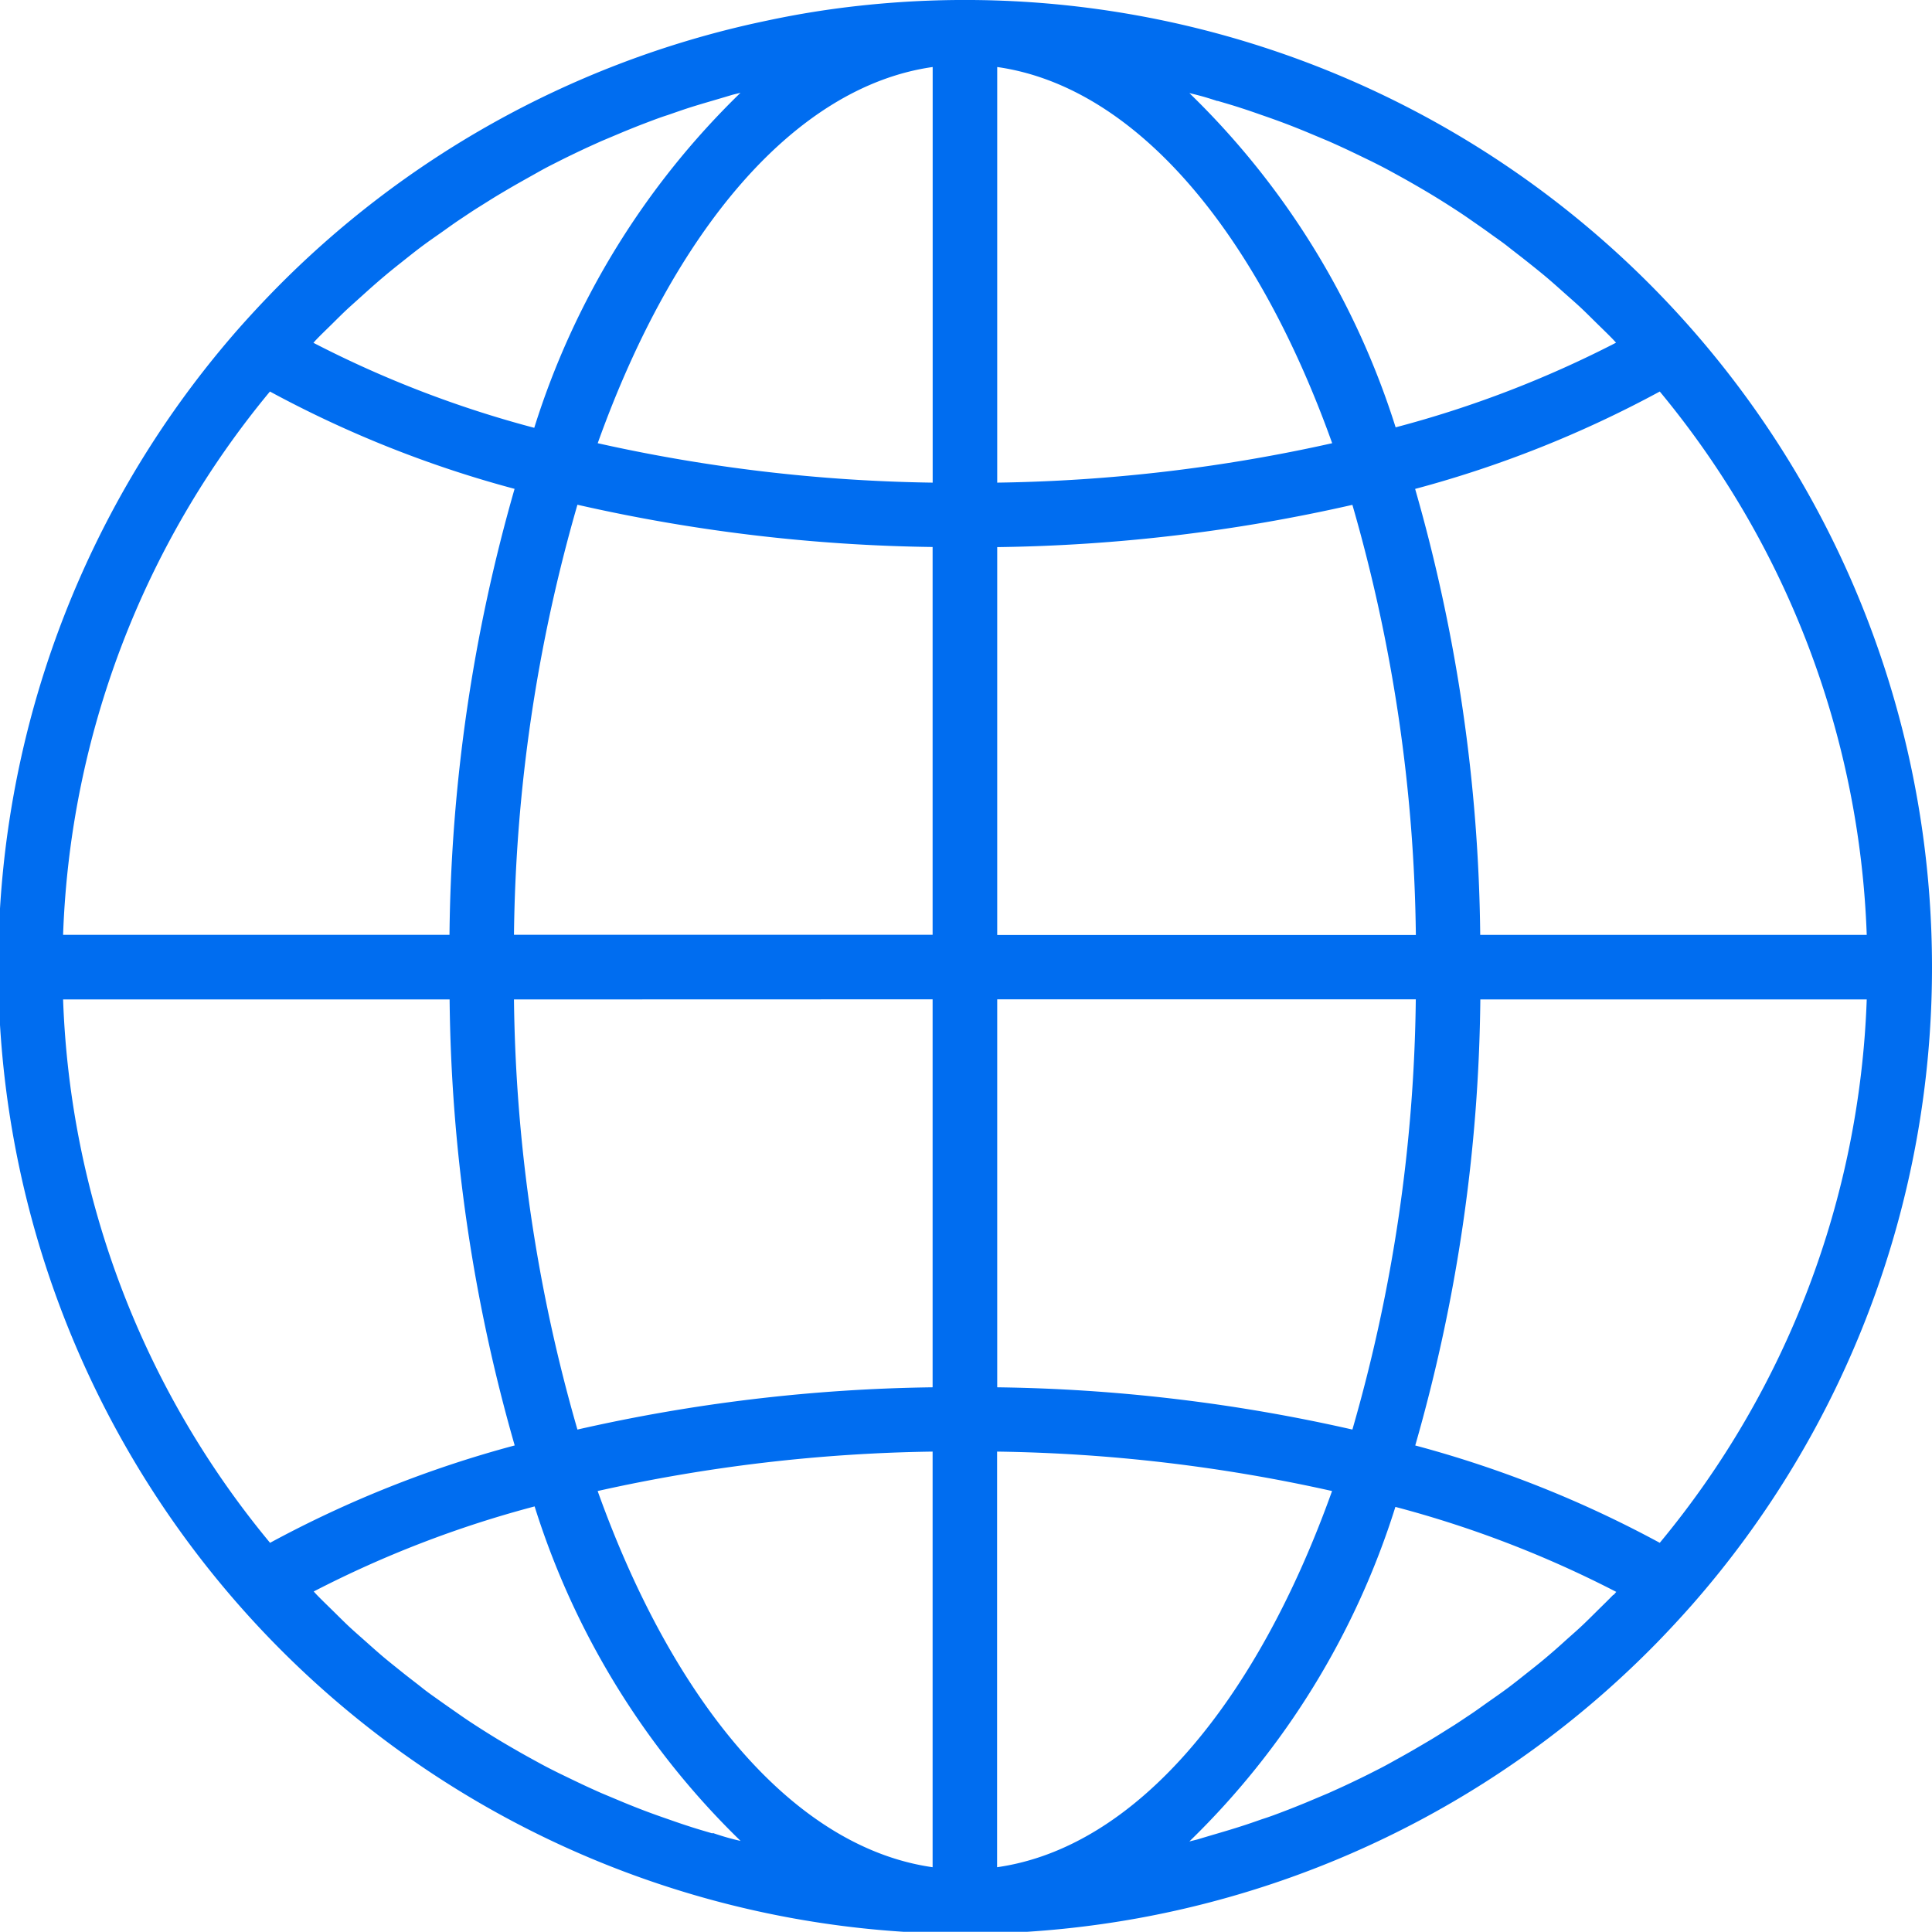
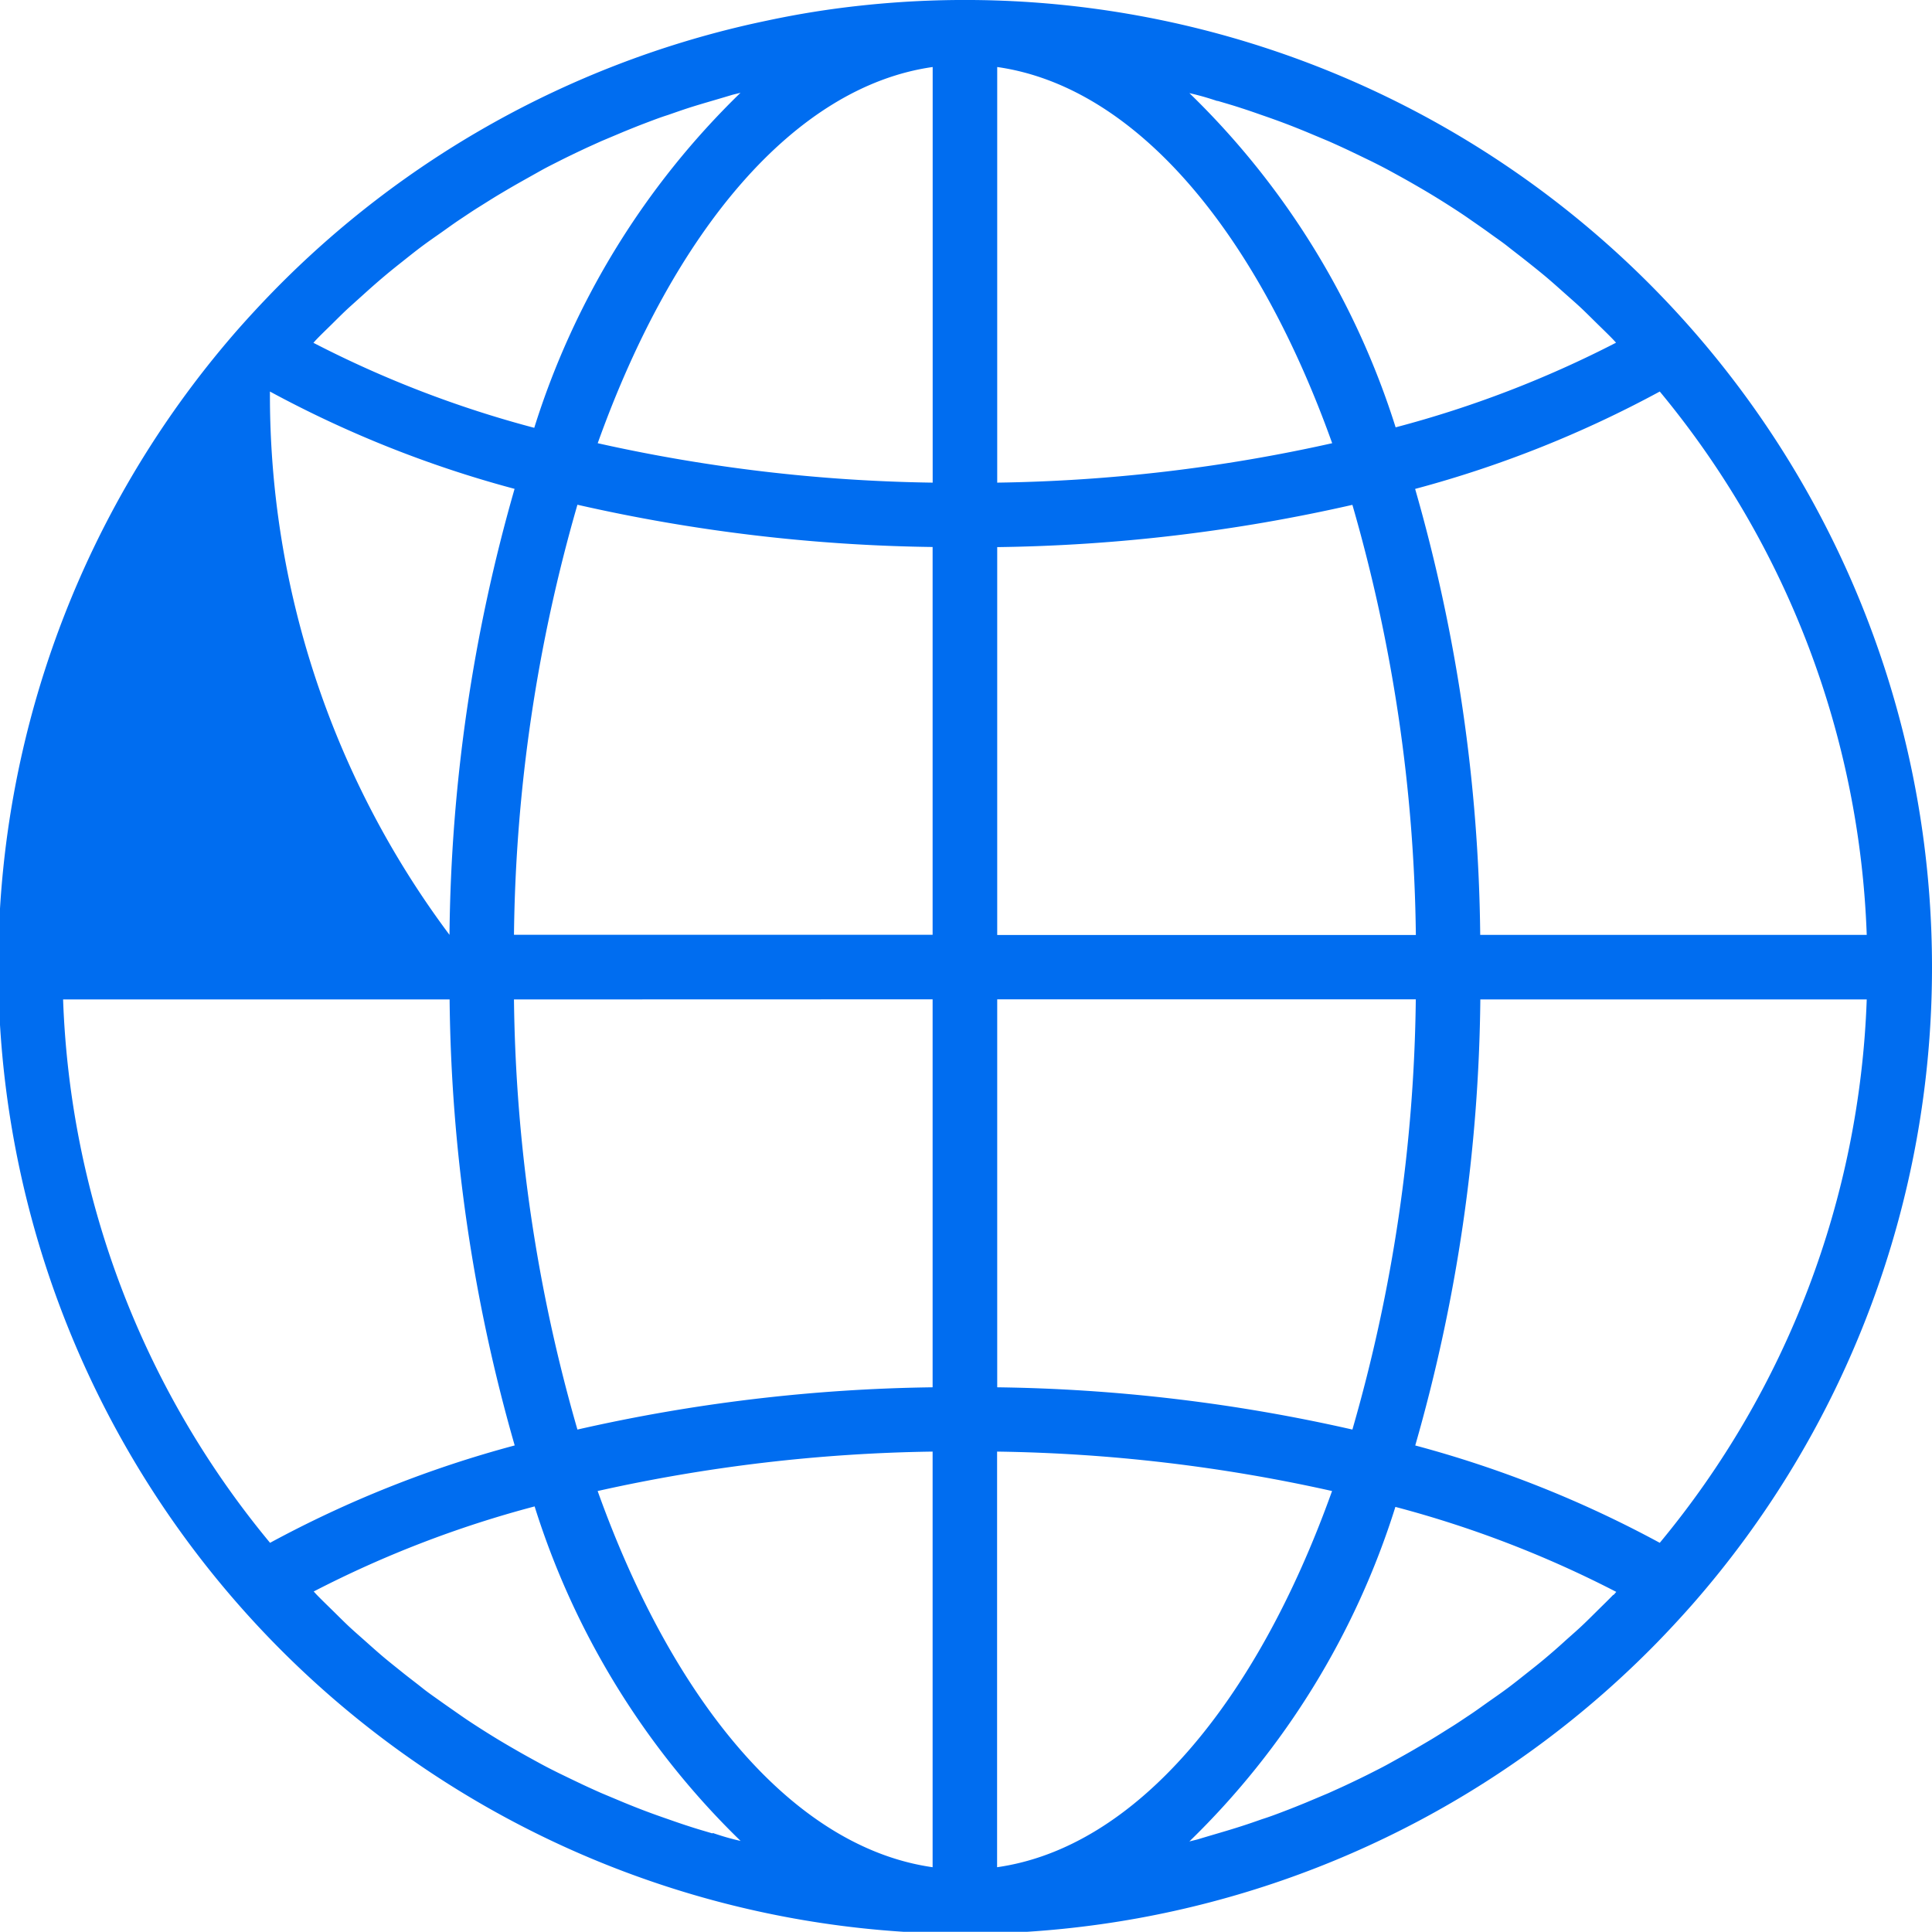
<svg xmlns="http://www.w3.org/2000/svg" width="32" height="31.997" viewBox="0 0 32 31.997">
  <defs>
    <linearGradient id="linear-gradient" x1="-0.057" y1="1.163" x2="-0.057" y2="1.288" gradientUnits="objectBoundingBox">
      <stop offset="0" stop-color="#006df0" />
      <stop offset="1" stop-color="#00e7f0" />
    </linearGradient>
  </defs>
-   <path id="global" d="M32,16.04A16.018,16.018,0,0,0,14.264.114a15.1,15.1,0,0,0-1.548.247q-.148.031-.3.065A16,16,0,0,0,4.527,4.846q-.3.308-.587.633a16.018,16.018,0,0,0,23.5,21.755q.3-.308.587-.633A15.992,15.992,0,0,0,32,16.04ZM26.724,26.434c-.084.087-.171.171-.257.256s-.2.2-.3.292-.18.16-.271.243-.207.184-.312.272-.188.153-.284.229-.214.171-.324.253-.2.144-.3.214-.222.16-.334.234-.2.135-.305.2-.229.145-.345.214-.209.123-.314.184-.237.133-.357.2-.214.113-.32.167-.245.121-.368.179c-.107.051-.218.1-.328.15l-.38.16c-.111.045-.221.09-.332.132-.13.05-.261.1-.392.141-.111.039-.222.078-.335.114-.133.043-.267.083-.4.122-.112.033-.224.066-.336.1l-.13.032a13.249,13.249,0,0,0,3.412-5.541,17.934,17.934,0,0,1,3.659,1.408c-.018.019-.033.038-.048.054ZM11.8,30.389c-.135-.04-.271-.079-.4-.122-.113-.036-.224-.075-.335-.114-.131-.045-.263-.092-.392-.141-.111-.042-.221-.086-.331-.131l-.382-.16q-.163-.072-.325-.148c-.124-.059-.248-.119-.374-.18-.107-.053-.214-.107-.32-.165s-.24-.131-.36-.2-.208-.12-.311-.182-.233-.143-.348-.217-.2-.13-.3-.2-.226-.157-.338-.237-.2-.14-.292-.214-.219-.169-.327-.256-.188-.15-.281-.227-.21-.181-.313-.273-.182-.16-.271-.242-.2-.194-.3-.292-.174-.169-.258-.256l-.046-.05a17.921,17.921,0,0,1,3.659-1.409,13.252,13.252,0,0,0,3.412,5.541c-.043-.011-.087-.02-.13-.032-.108-.027-.219-.062-.331-.1ZM4.471,6.507A18.551,18.551,0,0,0,8.523,8.119a27.707,27.707,0,0,0-1.078,7.387h-6.4A14.918,14.918,0,0,1,4.471,6.507Zm.768-.86c.084-.088.172-.171.258-.256s.2-.2.3-.29.181-.163.272-.245.206-.183.311-.271.188-.154.284-.23.214-.171.324-.253.2-.144.3-.214.222-.16.334-.234.2-.135.305-.2.229-.145.345-.214.209-.124.315-.184.237-.133.356-.2.214-.113.32-.167.245-.121.368-.179c.107-.051.218-.1.328-.15l.38-.16c.111-.045.221-.09.332-.132.129-.049.26-.1.391-.141.112-.039.223-.078.336-.115.133-.043.267-.082.4-.121.113-.033.224-.066.337-.1l.13-.032A13.249,13.249,0,0,0,8.849,7.108,17.934,17.934,0,0,1,5.191,5.7C5.208,5.682,5.223,5.663,5.239,5.647ZM20.164,1.692c.135.04.271.079.4.122.113.036.224.075.335.114.131.045.263.092.392.141.111.042.221.086.331.131l.382.16q.163.072.325.148c.124.059.248.119.374.18.107.053.214.107.32.165s.24.131.36.2.208.12.311.182.233.143.348.217.2.13.3.2.226.156.337.237.2.14.293.214.218.169.326.255.188.15.281.227.21.181.313.273.182.16.271.242.2.194.3.292.174.169.258.256l.046.05A17.921,17.921,0,0,1,23.116,7.1,13.251,13.251,0,0,0,19.7,1.564c.043.011.087.02.13.032.112.028.224.063.335.1Zm4.353,13.815a27.707,27.707,0,0,0-1.078-7.387,18.567,18.567,0,0,0,4.052-1.613,14.92,14.92,0,0,1,3.428,9Zm-9.07-7.491A27.106,27.106,0,0,1,9.9,7.363c1.26-3.521,3.263-5.906,5.548-6.231V8.016Zm-5.883.366a28.128,28.128,0,0,0,5.883.7v6.423H8.513A26.708,26.708,0,0,1,9.564,8.382Zm5.883,8.192V23a28.119,28.119,0,0,0-5.883.7,26.711,26.711,0,0,1-1.051-7.124Zm0,7.491v6.884c-2.285-.325-4.288-2.709-5.548-6.231A27.13,27.13,0,0,1,15.447,24.065Zm1.068,0a27.106,27.106,0,0,1,5.548.653c-1.26,3.521-3.263,5.906-5.548,6.231ZM22.4,23.7a28.128,28.128,0,0,0-5.883-.7V16.574H23.45A26.706,26.706,0,0,1,22.4,23.7Zm-5.883-8.192V9.084a28.119,28.119,0,0,0,5.883-.7,26.712,26.712,0,0,1,1.051,7.124Zm0-7.491V1.132c2.285.325,4.288,2.709,5.548,6.231A27.134,27.134,0,0,1,16.515,8.016Zm-9.07,8.559a27.707,27.707,0,0,0,1.078,7.387,18.568,18.568,0,0,0-4.052,1.613,14.92,14.92,0,0,1-3.428-9Zm15.994,7.387a27.707,27.707,0,0,0,1.078-7.387h6.4a14.918,14.918,0,0,1-3.428,9,18.548,18.548,0,0,0-4.052-1.613Z" transform="translate(0 -0.022)" fill="url(#linear-gradient)" />
+   <path id="global" d="M32,16.04A16.018,16.018,0,0,0,14.264.114a15.1,15.1,0,0,0-1.548.247q-.148.031-.3.065A16,16,0,0,0,4.527,4.846q-.3.308-.587.633a16.018,16.018,0,0,0,23.5,21.755q.3-.308.587-.633A15.992,15.992,0,0,0,32,16.04ZM26.724,26.434c-.084.087-.171.171-.257.256s-.2.2-.3.292-.18.16-.271.243-.207.184-.312.272-.188.153-.284.229-.214.171-.324.253-.2.144-.3.214-.222.16-.334.234-.2.135-.305.2-.229.145-.345.214-.209.123-.314.184-.237.133-.357.2-.214.113-.32.167-.245.121-.368.179c-.107.051-.218.1-.328.15l-.38.16c-.111.045-.221.09-.332.132-.13.05-.261.1-.392.141-.111.039-.222.078-.335.114-.133.043-.267.083-.4.122-.112.033-.224.066-.336.1l-.13.032a13.249,13.249,0,0,0,3.412-5.541,17.934,17.934,0,0,1,3.659,1.408c-.018.019-.033.038-.048.054ZM11.8,30.389c-.135-.04-.271-.079-.4-.122-.113-.036-.224-.075-.335-.114-.131-.045-.263-.092-.392-.141-.111-.042-.221-.086-.331-.131l-.382-.16q-.163-.072-.325-.148c-.124-.059-.248-.119-.374-.18-.107-.053-.214-.107-.32-.165s-.24-.131-.36-.2-.208-.12-.311-.182-.233-.143-.348-.217-.2-.13-.3-.2-.226-.157-.338-.237-.2-.14-.292-.214-.219-.169-.327-.256-.188-.15-.281-.227-.21-.181-.313-.273-.182-.16-.271-.242-.2-.194-.3-.292-.174-.169-.258-.256l-.046-.05a17.921,17.921,0,0,1,3.659-1.409,13.252,13.252,0,0,0,3.412,5.541c-.043-.011-.087-.02-.13-.032-.108-.027-.219-.062-.331-.1ZM4.471,6.507A18.551,18.551,0,0,0,8.523,8.119a27.707,27.707,0,0,0-1.078,7.387A14.918,14.918,0,0,1,4.471,6.507Zm.768-.86c.084-.088.172-.171.258-.256s.2-.2.3-.29.181-.163.272-.245.206-.183.311-.271.188-.154.284-.23.214-.171.324-.253.2-.144.3-.214.222-.16.334-.234.2-.135.305-.2.229-.145.345-.214.209-.124.315-.184.237-.133.356-.2.214-.113.32-.167.245-.121.368-.179c.107-.051.218-.1.328-.15l.38-.16c.111-.045.221-.09.332-.132.129-.049.26-.1.391-.141.112-.039.223-.078.336-.115.133-.043.267-.082.4-.121.113-.033.224-.066.337-.1l.13-.032A13.249,13.249,0,0,0,8.849,7.108,17.934,17.934,0,0,1,5.191,5.7C5.208,5.682,5.223,5.663,5.239,5.647ZM20.164,1.692c.135.04.271.079.4.122.113.036.224.075.335.114.131.045.263.092.392.141.111.042.221.086.331.131l.382.16q.163.072.325.148c.124.059.248.119.374.18.107.053.214.107.32.165s.24.131.36.2.208.12.311.182.233.143.348.217.2.13.3.2.226.156.337.237.2.14.293.214.218.169.326.255.188.15.281.227.21.181.313.273.182.16.271.242.2.194.3.292.174.169.258.256l.046.05A17.921,17.921,0,0,1,23.116,7.1,13.251,13.251,0,0,0,19.7,1.564c.043.011.087.02.13.032.112.028.224.063.335.1Zm4.353,13.815a27.707,27.707,0,0,0-1.078-7.387,18.567,18.567,0,0,0,4.052-1.613,14.92,14.92,0,0,1,3.428,9Zm-9.07-7.491A27.106,27.106,0,0,1,9.9,7.363c1.26-3.521,3.263-5.906,5.548-6.231V8.016Zm-5.883.366a28.128,28.128,0,0,0,5.883.7v6.423H8.513A26.708,26.708,0,0,1,9.564,8.382Zm5.883,8.192V23a28.119,28.119,0,0,0-5.883.7,26.711,26.711,0,0,1-1.051-7.124Zm0,7.491v6.884c-2.285-.325-4.288-2.709-5.548-6.231A27.13,27.13,0,0,1,15.447,24.065Zm1.068,0a27.106,27.106,0,0,1,5.548.653c-1.26,3.521-3.263,5.906-5.548,6.231ZM22.4,23.7a28.128,28.128,0,0,0-5.883-.7V16.574H23.45A26.706,26.706,0,0,1,22.4,23.7Zm-5.883-8.192V9.084a28.119,28.119,0,0,0,5.883-.7,26.712,26.712,0,0,1,1.051,7.124Zm0-7.491V1.132c2.285.325,4.288,2.709,5.548,6.231A27.134,27.134,0,0,1,16.515,8.016Zm-9.07,8.559a27.707,27.707,0,0,0,1.078,7.387,18.568,18.568,0,0,0-4.052,1.613,14.92,14.92,0,0,1-3.428-9Zm15.994,7.387a27.707,27.707,0,0,0,1.078-7.387h6.4a14.918,14.918,0,0,1-3.428,9,18.548,18.548,0,0,0-4.052-1.613Z" transform="translate(0 -0.022)" fill="url(#linear-gradient)" />
</svg>